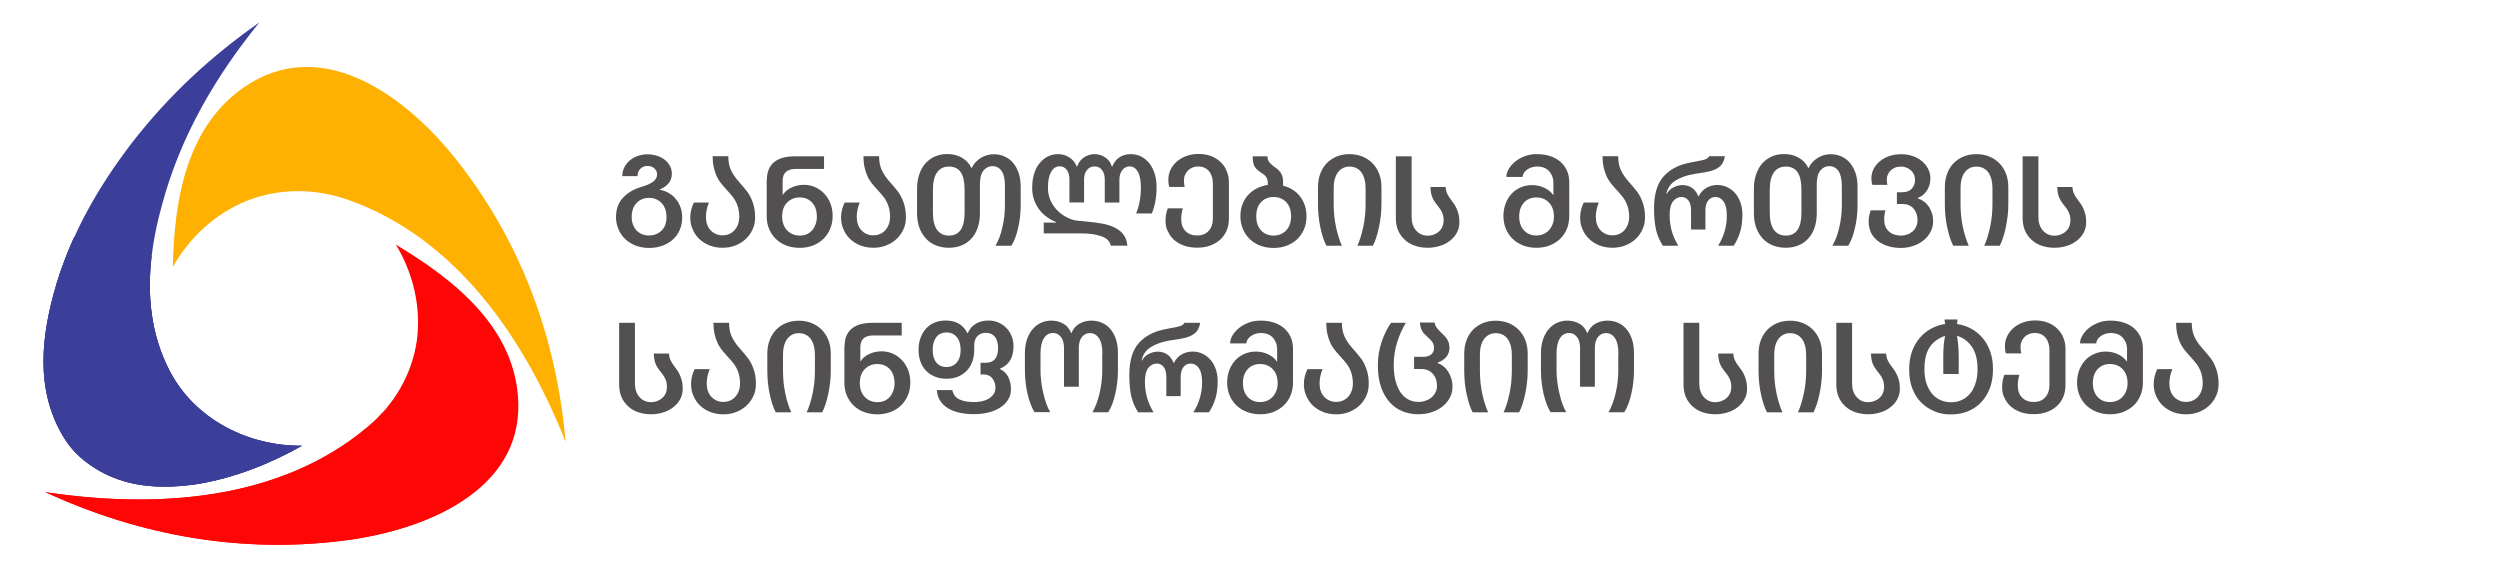
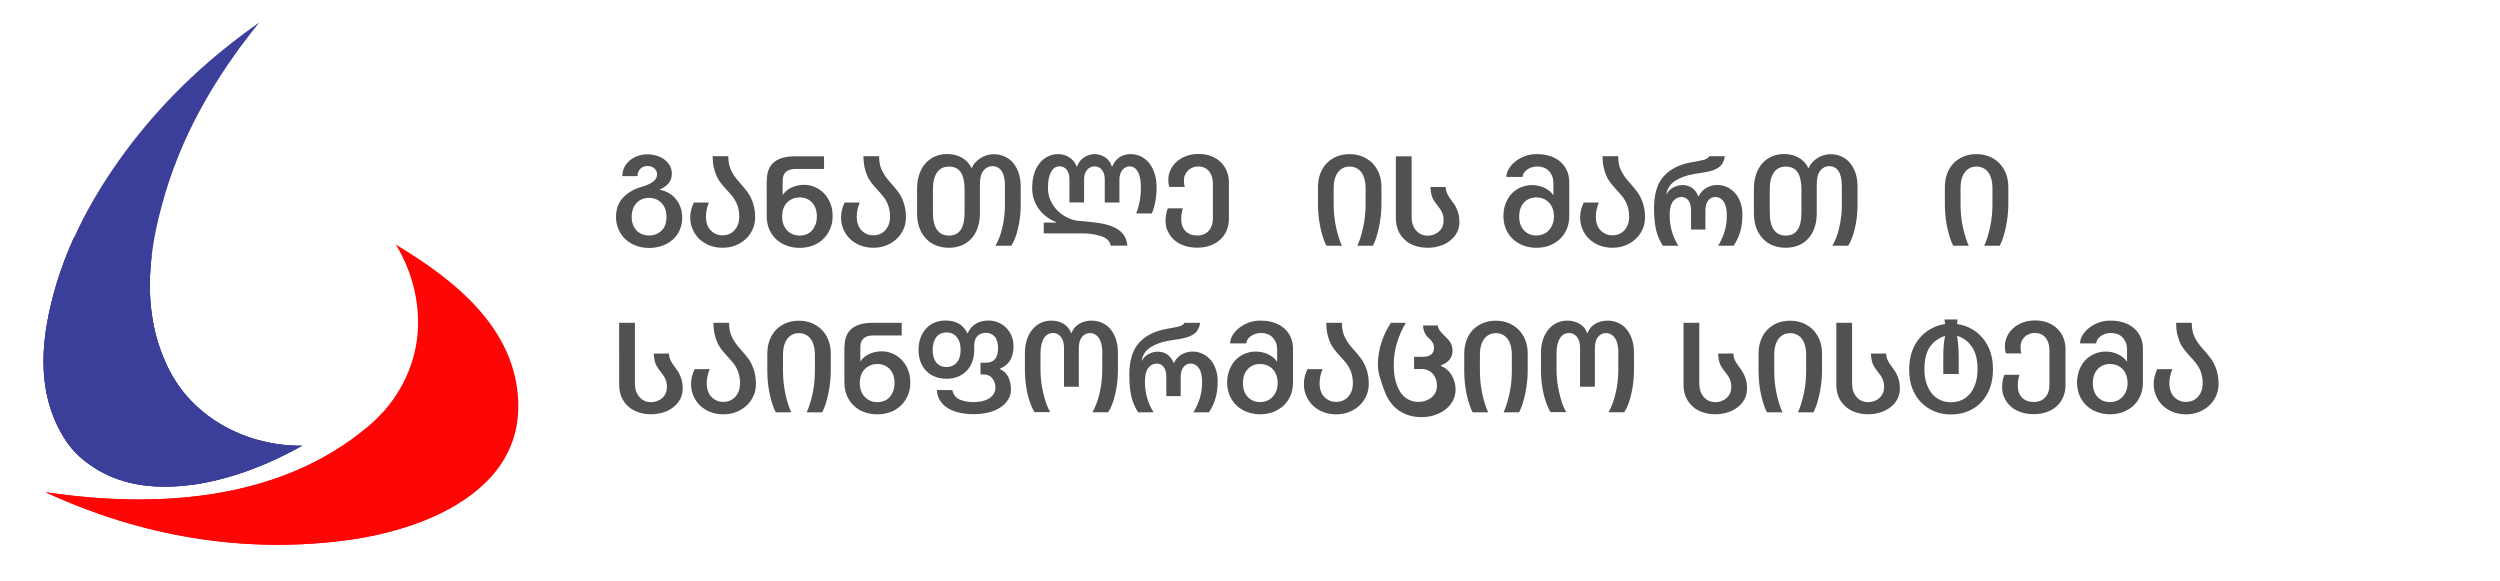
<svg xmlns="http://www.w3.org/2000/svg" version="1.1" id="Layer_1" x="0px" y="0px" viewBox="0 0 285.15 66.25" style="enable-background:new 0 0 285.15 66.25;" xml:space="preserve">
  <style type="text/css">
	.st0{fill-rule:evenodd;clip-rule:evenodd;fill:#3B3F9A;}
	.st1{fill-rule:evenodd;clip-rule:evenodd;fill:#FEB101;}
	.st2{fill-rule:evenodd;clip-rule:evenodd;fill:#FE0605;}
	.st3{ fill:#535051; }
</style>
  <g>
    <g>
      <path class="st0" d="M34.45,50.84c-6.11,0.07-12.21-3-15.08-8.5c-3.1-5.94-2.66-12.55-0.91-18.9c2.09-7.86,6.11-14.71,11.13-20.89    c-5.53,3.88-10.29,8.27-14.57,13.77c-3.85,5.06-6.71,10.09-8.53,15.93C4.74,38.05,3.9,44.4,7.3,49.93    c1.01,1.65,2.36,2.8,4.05,3.78c3.51,1.99,7.45,2.06,11.3,1.48C26.9,54.45,30.78,52.9,34.45,50.84L34.45,50.84z" />
      <path class="st0" d="M34.45,50.84c-6.11,0.07-12.21-3-15.08-8.5c-2.16-4.15-2.6-8.6-2.09-13.09c-2.97-1.05-5.9-1.76-8.84-2.16    c-0.74,1.65-1.42,3.37-1.96,5.16C4.74,38.05,3.9,44.4,7.3,49.93c1.01,1.65,2.36,2.8,4.05,3.78c3.51,1.99,7.45,2.06,11.3,1.48    C26.9,54.45,30.78,52.9,34.45,50.84L34.45,50.84z" />
-       <path class="st1" d="M19.71,30.46c1.85-3.31,4.76-6.04,8.36-7.52c3.68-1.49,7.79-1.49,11.57-0.17    C52.13,27.15,59.92,38.8,64.51,50.4c-1.01-11.71-5.02-22.91-12.71-32.5c-5.47-6.78-14.57-13.63-23.21-8.44    C21.23,13.96,19.88,22.77,19.71,30.46L19.71,30.46z" />
      <path class="st2" d="M45.15,27.9c1.96,3.21,2.9,7.09,2.4,10.9c-0.54,3.88-2.6,7.39-5.63,9.92c-10.09,8.47-24.18,9.31-36.73,7.42    c10.79,4.99,22.67,7.15,34.94,5.4c8.67-1.28,19.26-5.64,18.99-15.59C58.87,37.41,51.79,31.88,45.15,27.9L45.15,27.9z" />
      <path class="st2" d="M43.63,47.06c-0.54,0.61-1.11,1.15-1.72,1.65c-10.09,8.47-24.18,9.31-36.73,7.42    c10.79,4.99,22.67,7.15,34.94,5.4c4.05-0.61,8.47-1.86,12.04-4.05C49.53,53.71,46.66,50.24,43.63,47.06L43.63,47.06z" />
      <path class="st0" d="M34.45,50.84c-6.11,0.07-12.21-3-15.08-8.5c-2.16-4.15-2.6-8.6-2.09-13.09c-2.97-1.05-5.9-1.76-8.84-2.16    c-0.74,1.65-1.42,3.37-1.96,5.16C4.74,38.05,3.9,44.4,7.3,49.93c1.01,1.65,2.36,2.8,4.05,3.78c3.51,1.99,7.45,2.06,11.3,1.48    C26.9,54.45,30.78,52.9,34.45,50.84L34.45,50.84z" />
    </g>
    <g>
      <g>
        <path class="st3" d="M70.26,24.79c0-0.93,0.27-1.68,0.8-2.24c0.53-0.56,1.21-0.97,2.03-1.21c0.67-0.19,1.14-0.41,1.43-0.64     c0.29-0.24,0.43-0.51,0.43-0.81c0-0.27-0.11-0.49-0.31-0.68c-0.21-0.19-0.47-0.28-0.79-0.28c-0.33,0-0.61,0.11-0.82,0.33     c-0.21,0.22-0.32,0.5-0.32,0.83h-1.73c0-0.36,0.08-0.7,0.23-1c0.15-0.3,0.36-0.57,0.62-0.79c0.26-0.22,0.56-0.39,0.9-0.51     c0.34-0.12,0.71-0.19,1.1-0.19c0.4,0,0.77,0.06,1.12,0.17s0.64,0.27,0.89,0.47s0.44,0.43,0.58,0.7c0.14,0.27,0.21,0.55,0.21,0.86     c0,0.46-0.13,0.83-0.38,1.12c-0.25,0.29-0.58,0.52-0.99,0.68v0.04c0.39,0.08,0.74,0.21,1.06,0.4s0.58,0.42,0.8,0.7     c0.22,0.28,0.39,0.59,0.51,0.94s0.18,0.72,0.18,1.11c0,0.54-0.1,1.03-0.29,1.46s-0.46,0.8-0.81,1.1s-0.74,0.53-1.2,0.69     s-0.95,0.24-1.47,0.24c-0.51,0-1-0.08-1.45-0.24c-0.45-0.16-0.85-0.39-1.19-0.69c-0.34-0.3-0.61-0.67-0.81-1.1     S70.26,25.33,70.26,24.79z M76.02,24.77c0-0.69-0.19-1.22-0.56-1.61s-0.86-0.59-1.45-0.59c-0.57,0-1.04,0.2-1.41,0.59     s-0.55,0.93-0.55,1.61c0,0.31,0.05,0.6,0.15,0.86c0.1,0.26,0.24,0.48,0.41,0.66c0.17,0.18,0.38,0.32,0.62,0.42     c0.24,0.1,0.5,0.15,0.79,0.15c0.29,0,0.56-0.05,0.81-0.15c0.24-0.1,0.46-0.24,0.64-0.42c0.18-0.18,0.32-0.4,0.42-0.66     C75.97,25.37,76.02,25.09,76.02,24.77z" />
        <path class="st3" d="M78.73,24.8c0-0.32,0.04-0.63,0.12-0.92c0.08-0.29,0.18-0.55,0.29-0.78h1.72c-0.23,0.56-0.34,1.11-0.34,1.64     c0,0.3,0.04,0.59,0.13,0.84c0.09,0.26,0.21,0.48,0.38,0.66c0.17,0.19,0.37,0.33,0.6,0.44s0.49,0.16,0.78,0.16     s0.55-0.05,0.79-0.16s0.44-0.26,0.6-0.44c0.16-0.19,0.29-0.41,0.38-0.66c0.09-0.26,0.14-0.54,0.14-0.84     c0-0.49-0.07-0.91-0.2-1.28c-0.13-0.37-0.3-0.68-0.5-0.95c-0.1-0.13-0.23-0.28-0.36-0.44s-0.3-0.34-0.48-0.53     c-0.22-0.24-0.42-0.48-0.6-0.71c-0.18-0.24-0.34-0.5-0.46-0.79c-0.13-0.29-0.23-0.6-0.31-0.96s-0.12-0.77-0.13-1.26h1.79     c0,0.62,0.1,1.15,0.31,1.59s0.5,0.88,0.89,1.31c0.22,0.24,0.41,0.46,0.57,0.66s0.3,0.38,0.43,0.54c0.24,0.33,0.44,0.73,0.6,1.2     c0.17,0.48,0.26,1.03,0.26,1.67c0,0.5-0.09,0.96-0.29,1.38c-0.19,0.42-0.45,0.79-0.79,1.1c-0.33,0.31-0.73,0.55-1.18,0.73     c-0.45,0.18-0.94,0.26-1.46,0.26c-0.53,0-1.02-0.09-1.47-0.26s-0.83-0.42-1.16-0.72c-0.32-0.3-0.58-0.67-0.76-1.09     C78.82,25.77,78.73,25.31,78.73,24.8z" />
        <path class="st3" d="M87.47,20.53c0-0.9,0.27-1.57,0.8-2.02c0.53-0.45,1.33-0.68,2.39-0.68h3.33v1.44h-3.23     c-0.99,0-1.49,0.45-1.49,1.34v1.6h0.03c0.22-0.34,0.55-0.62,0.98-0.82c0.43-0.2,0.91-0.31,1.42-0.31c0.45,0,0.87,0.09,1.26,0.26     c0.4,0.17,0.74,0.42,1.04,0.73c0.3,0.31,0.54,0.69,0.71,1.12c0.17,0.43,0.26,0.91,0.26,1.44c0,0.54-0.09,1.04-0.29,1.49     c-0.19,0.45-0.45,0.83-0.79,1.15c-0.33,0.32-0.73,0.57-1.19,0.74s-0.95,0.26-1.49,0.26c-0.54,0-1.05-0.09-1.51-0.26     s-0.86-0.42-1.19-0.74c-0.33-0.31-0.59-0.7-0.78-1.14c-0.19-0.45-0.28-0.94-0.28-1.49V20.53z M93.17,24.7     c0-0.67-0.18-1.2-0.54-1.59c-0.36-0.39-0.83-0.59-1.41-0.59c-0.59,0-1.07,0.2-1.45,0.59c-0.38,0.39-0.56,0.92-0.56,1.6     c0,0.33,0.05,0.63,0.15,0.89c0.1,0.26,0.24,0.49,0.42,0.68c0.18,0.19,0.4,0.34,0.64,0.44c0.25,0.1,0.51,0.15,0.8,0.15     s0.55-0.05,0.79-0.15c0.24-0.1,0.44-0.25,0.61-0.44c0.17-0.19,0.3-0.42,0.4-0.68C93.12,25.33,93.17,25.04,93.17,24.7z" />
        <path class="st3" d="M95.93,24.8c0-0.32,0.04-0.63,0.12-0.92c0.08-0.29,0.18-0.55,0.29-0.78h1.72c-0.23,0.56-0.34,1.11-0.34,1.64     c0,0.3,0.04,0.59,0.13,0.84c0.09,0.26,0.21,0.48,0.38,0.66c0.17,0.19,0.37,0.33,0.6,0.44s0.49,0.16,0.78,0.16     s0.55-0.05,0.79-0.16s0.44-0.26,0.6-0.44c0.16-0.19,0.29-0.41,0.38-0.66c0.09-0.26,0.14-0.54,0.14-0.84     c0-0.49-0.07-0.91-0.2-1.28c-0.13-0.37-0.3-0.68-0.5-0.95c-0.1-0.13-0.23-0.28-0.36-0.44s-0.3-0.34-0.48-0.53     c-0.22-0.24-0.42-0.48-0.6-0.71c-0.18-0.24-0.34-0.5-0.46-0.79c-0.13-0.29-0.23-0.6-0.31-0.96s-0.12-0.77-0.13-1.26h1.79     c0,0.62,0.1,1.15,0.31,1.59s0.5,0.88,0.89,1.31c0.22,0.24,0.41,0.46,0.57,0.66s0.3,0.38,0.43,0.54c0.24,0.33,0.44,0.73,0.6,1.2     c0.17,0.48,0.26,1.03,0.26,1.67c0,0.5-0.09,0.96-0.29,1.38c-0.19,0.42-0.45,0.79-0.79,1.1c-0.33,0.31-0.73,0.55-1.18,0.73     c-0.45,0.18-0.94,0.26-1.46,0.26c-0.53,0-1.02-0.09-1.47-0.26s-0.83-0.42-1.16-0.72c-0.32-0.3-0.58-0.67-0.76-1.09     C96.02,25.77,95.93,25.31,95.93,24.8z" />
        <path class="st3" d="M114.63,21.27c0-0.8-0.13-1.39-0.38-1.76c-0.25-0.37-0.61-0.56-1.06-0.56c-0.4,0-0.74,0.17-1.01,0.5     c-0.27,0.33-0.41,0.85-0.41,1.56v3.3c0,0.63-0.09,1.19-0.26,1.68c-0.17,0.49-0.42,0.91-0.73,1.24s-0.69,0.6-1.12,0.77     s-0.91,0.26-1.44,0.26c-0.51,0-0.99-0.09-1.44-0.26s-0.83-0.43-1.15-0.77c-0.32-0.34-0.58-0.75-0.76-1.24     c-0.18-0.49-0.27-1.05-0.27-1.67v-2.79c0-0.62,0.09-1.17,0.26-1.67c0.17-0.49,0.41-0.91,0.71-1.24c0.31-0.34,0.67-0.6,1.09-0.78     c0.42-0.18,0.89-0.27,1.39-0.27c0.63,0,1.18,0.14,1.67,0.42c0.48,0.28,0.84,0.66,1.08,1.16h0.06c0.09-0.24,0.23-0.45,0.41-0.64     s0.37-0.36,0.59-0.49c0.22-0.14,0.46-0.25,0.71-0.32c0.26-0.08,0.51-0.11,0.76-0.11c0.45,0,0.86,0.08,1.24,0.25     c0.38,0.17,0.71,0.41,0.98,0.73s0.48,0.71,0.64,1.16c0.15,0.46,0.23,0.98,0.23,1.56v2.11c0,0.92-0.1,1.79-0.3,2.63     c-0.19,0.84-0.45,1.51-0.77,2h-1.81c0.16-0.28,0.31-0.58,0.44-0.92c0.13-0.34,0.25-0.72,0.34-1.14c0.2-0.83,0.3-1.67,0.3-2.52     V21.27z M110.02,21.63c0-0.87-0.14-1.52-0.42-1.96c-0.28-0.44-0.74-0.67-1.36-0.67c-0.6,0-1.06,0.23-1.37,0.68     c-0.31,0.45-0.46,1.1-0.46,1.94v2.63c0,0.86,0.15,1.51,0.46,1.95c0.31,0.44,0.76,0.67,1.37,0.67c0.6,0,1.05-0.22,1.34-0.66     c0.3-0.44,0.44-1.09,0.44-1.96V21.63z" />
        <path class="st3" d="M119.05,26.63v-1.24h1.42v-0.06c-0.36-0.13-0.71-0.32-1.04-0.56c-0.33-0.24-0.63-0.52-0.88-0.85     c-0.25-0.33-0.45-0.7-0.6-1.12s-0.22-0.87-0.22-1.36c0-0.58,0.07-1.11,0.21-1.58c0.14-0.47,0.34-0.88,0.61-1.21     c0.26-0.34,0.58-0.6,0.94-0.79c0.37-0.19,0.77-0.28,1.21-0.28c0.47,0,0.89,0.13,1.28,0.38c0.39,0.25,0.66,0.59,0.82,1.02h0.06     c0.07-0.21,0.17-0.4,0.3-0.58c0.13-0.18,0.29-0.32,0.47-0.44c0.18-0.12,0.37-0.21,0.58-0.28s0.41-0.1,0.61-0.1     c0.22,0,0.44,0.03,0.65,0.09c0.21,0.06,0.41,0.16,0.59,0.28c0.18,0.12,0.33,0.27,0.46,0.44c0.13,0.17,0.23,0.37,0.29,0.59h0.06     c0.19-0.46,0.46-0.81,0.82-1.04s0.78-0.36,1.26-0.36c0.44,0,0.84,0.09,1.2,0.27c0.36,0.18,0.67,0.44,0.94,0.77     c0.26,0.33,0.47,0.73,0.61,1.19c0.15,0.46,0.22,0.97,0.22,1.52c0,1.15-0.18,2.16-0.54,3.02h-1.79c0.36-0.89,0.54-1.87,0.54-2.96     c0-0.78-0.11-1.38-0.34-1.79s-0.54-0.62-0.94-0.62c-0.34,0-0.62,0.14-0.84,0.42c-0.22,0.28-0.33,0.64-0.33,1.08v2.62h-1.67v-2.63     c0-0.46-0.11-0.82-0.32-1.09c-0.21-0.27-0.5-0.4-0.85-0.4s-0.64,0.14-0.86,0.41c-0.22,0.28-0.33,0.63-0.33,1.07v2.63h-1.67v-2.6     c0-0.47-0.1-0.84-0.3-1.11c-0.2-0.27-0.48-0.41-0.83-0.41c-0.4,0-0.72,0.21-0.96,0.64s-0.36,1.01-0.36,1.75     c-0.01,0.55,0.09,1.06,0.3,1.52c0.21,0.46,0.49,0.85,0.83,1.18s0.72,0.59,1.14,0.79c0.42,0.2,0.83,0.31,1.23,0.34l0.5,0.04     l0.77,0.08c0.19,0.02,0.38,0.04,0.56,0.06c0.18,0.02,0.35,0.05,0.51,0.08c0.31,0.04,0.59,0.09,0.83,0.16     c0.77,0.21,1.35,0.51,1.74,0.91c0.39,0.4,0.6,0.9,0.65,1.5h-1.9c-0.09-0.5-0.44-0.85-1.06-1.07c-0.63-0.22-1.37-0.33-2.22-0.33     H119.05z" />
        <path class="st3" d="M132.94,25.19c0-0.53,0.09-1.01,0.26-1.43h1.71c-0.07,0.24-0.11,0.45-0.14,0.63     c-0.03,0.18-0.04,0.39-0.04,0.63c0,0.57,0.17,1.02,0.5,1.35c0.33,0.33,0.77,0.49,1.31,0.49c0.57,0,1.01-0.18,1.33-0.54     s0.47-0.82,0.47-1.39v-4.02c0-0.27-0.04-0.52-0.11-0.75s-0.18-0.44-0.31-0.61c-0.14-0.17-0.31-0.31-0.52-0.41     c-0.21-0.1-0.45-0.15-0.71-0.15c-0.26,0-0.49,0.04-0.69,0.13c-0.21,0.09-0.38,0.2-0.52,0.35c-0.14,0.15-0.25,0.32-0.33,0.51     s-0.11,0.4-0.11,0.61c0,0.25,0.03,0.49,0.09,0.73h-1.76c-0.08-0.25-0.11-0.52-0.11-0.83c0-0.39,0.08-0.76,0.25-1.12     c0.17-0.35,0.4-0.66,0.7-0.93c0.3-0.27,0.66-0.48,1.09-0.64s0.89-0.24,1.41-0.24c0.53,0,1.01,0.08,1.44,0.25     c0.43,0.17,0.79,0.4,1.09,0.69s0.53,0.63,0.69,1.03s0.24,0.82,0.24,1.26v4.16c0,0.5-0.09,0.95-0.26,1.35     c-0.18,0.41-0.42,0.75-0.74,1.04c-0.32,0.29-0.7,0.51-1.14,0.67c-0.44,0.16-0.93,0.24-1.46,0.24c-0.54,0-1.03-0.07-1.47-0.22     s-0.81-0.35-1.13-0.62c-0.31-0.27-0.56-0.59-0.73-0.97C133.02,26.08,132.94,25.66,132.94,25.19z" />
-         <path class="st3" d="M141.48,24.66c0-0.5,0.08-0.96,0.24-1.37c0.16-0.41,0.38-0.77,0.66-1.07s0.61-0.55,0.99-0.74     c0.38-0.19,0.79-0.32,1.24-0.39v-0.26c0-0.2-0.04-0.37-0.11-0.5c-0.07-0.13-0.16-0.25-0.25-0.34c-0.1-0.09-0.19-0.16-0.28-0.21     c-0.09-0.05-0.16-0.09-0.19-0.12c-0.13-0.09-0.26-0.19-0.37-0.29c-0.11-0.1-0.21-0.21-0.29-0.34c-0.08-0.13-0.14-0.29-0.18-0.49     s-0.06-0.43-0.06-0.71h1.69c0,0.25,0.05,0.45,0.16,0.61c0.11,0.16,0.27,0.32,0.49,0.49c0.17,0.12,0.32,0.24,0.46,0.34     c0.13,0.11,0.25,0.22,0.34,0.35c0.09,0.13,0.17,0.27,0.23,0.44c0.06,0.16,0.09,0.36,0.1,0.59v0.53c0.38,0.09,0.74,0.24,1.06,0.44     c0.33,0.2,0.61,0.45,0.85,0.75c0.24,0.3,0.42,0.64,0.56,1.03c0.13,0.39,0.2,0.81,0.2,1.26c0,0.56-0.1,1.07-0.29,1.51     c-0.2,0.44-0.46,0.82-0.8,1.14s-0.74,0.55-1.19,0.72c-0.46,0.17-0.95,0.25-1.49,0.25c-0.52,0-1.01-0.08-1.47-0.25     c-0.46-0.17-0.86-0.41-1.19-0.72s-0.61-0.69-0.8-1.14C141.58,25.72,141.48,25.22,141.48,24.66z M147.26,24.66     c0-0.69-0.19-1.22-0.56-1.61c-0.38-0.39-0.86-0.58-1.45-0.58c-0.57,0-1.04,0.19-1.41,0.58c-0.37,0.39-0.55,0.92-0.55,1.61     c0,0.69,0.18,1.22,0.55,1.62c0.37,0.39,0.84,0.59,1.41,0.59c0.59,0,1.07-0.2,1.45-0.59C147.07,25.88,147.26,25.35,147.26,24.66z" />
        <path class="st3" d="M155.76,21.44c0-0.34-0.04-0.67-0.11-0.96c-0.08-0.3-0.19-0.56-0.34-0.78c-0.15-0.22-0.34-0.39-0.57-0.51     c-0.23-0.12-0.5-0.19-0.8-0.19c-0.31,0-0.57,0.06-0.8,0.19c-0.23,0.12-0.42,0.3-0.57,0.51c-0.15,0.22-0.27,0.48-0.34,0.78     c-0.08,0.3-0.11,0.62-0.11,0.96v1.89c0,0.88,0.09,1.74,0.27,2.59c0.09,0.43,0.2,0.82,0.31,1.17s0.23,0.67,0.36,0.94h-1.77     c-0.27-0.51-0.5-1.21-0.69-2.09c-0.18-0.85-0.27-1.73-0.27-2.66v-1.94c0-0.57,0.09-1.09,0.27-1.56c0.18-0.47,0.43-0.86,0.75-1.19     c0.32-0.32,0.7-0.57,1.14-0.75c0.44-0.18,0.93-0.26,1.45-0.26c0.52,0,1.01,0.09,1.45,0.27c0.44,0.18,0.83,0.44,1.15,0.76     c0.32,0.33,0.58,0.72,0.76,1.19c0.18,0.46,0.27,0.98,0.27,1.55v1.93c0,0.88-0.1,1.76-0.29,2.66c-0.18,0.86-0.41,1.55-0.69,2.09     h-1.77c0.13-0.28,0.25-0.59,0.36-0.94c0.11-0.35,0.21-0.74,0.31-1.18c0.18-0.85,0.27-1.71,0.27-2.59V21.44z" />
        <path class="st3" d="M159.21,17.83h1.8v6.93c0,0.63,0.17,1.14,0.51,1.53c0.34,0.39,0.78,0.59,1.32,0.59     c0.27,0,0.51-0.05,0.74-0.14c0.22-0.09,0.42-0.21,0.58-0.37c0.16-0.15,0.29-0.33,0.37-0.54c0.09-0.21,0.13-0.43,0.13-0.67     c0-0.2-0.02-0.38-0.05-0.53c-0.03-0.15-0.08-0.29-0.14-0.42c-0.06-0.13-0.13-0.25-0.21-0.37s-0.18-0.25-0.29-0.39     c-0.12-0.14-0.22-0.29-0.32-0.43c-0.1-0.14-0.19-0.29-0.26-0.46s-0.13-0.34-0.16-0.54c-0.04-0.2-0.06-0.43-0.07-0.69h1.73     c0.02,0.3,0.08,0.57,0.19,0.79c0.11,0.22,0.27,0.48,0.49,0.76c0.09,0.13,0.18,0.25,0.26,0.36s0.14,0.22,0.2,0.33     c0.06,0.11,0.11,0.22,0.16,0.34s0.09,0.25,0.14,0.41c0.09,0.3,0.13,0.65,0.13,1.03c0,0.44-0.1,0.84-0.29,1.19     s-0.46,0.67-0.79,0.92c-0.33,0.26-0.71,0.46-1.15,0.59c-0.44,0.14-0.9,0.21-1.39,0.21c-0.52,0-1.01-0.08-1.45-0.23     s-0.83-0.37-1.15-0.67c-0.32-0.29-0.58-0.64-0.76-1.06c-0.18-0.41-0.27-0.89-0.27-1.42V17.83z" />
        <path class="st3" d="M171.48,24.63c0-0.52,0.09-1,0.26-1.44c0.17-0.43,0.4-0.8,0.69-1.11c0.29-0.3,0.63-0.54,1.03-0.71     c0.4-0.17,0.82-0.26,1.26-0.26c0.51,0,0.99,0.1,1.43,0.31s0.77,0.48,1,0.82h0.03v-1.36c0-0.31-0.05-0.59-0.15-0.82     c-0.1-0.23-0.23-0.43-0.39-0.59s-0.35-0.28-0.58-0.36c-0.22-0.08-0.46-0.12-0.69-0.12c-0.44,0-0.82,0.11-1.15,0.33     c-0.33,0.22-0.52,0.5-0.56,0.86h-1.84c0-0.3,0.09-0.61,0.28-0.93c0.19-0.31,0.44-0.6,0.75-0.84c0.31-0.25,0.68-0.45,1.11-0.61     s0.88-0.23,1.38-0.22c0.54,0,1.04,0.08,1.49,0.23c0.45,0.15,0.84,0.37,1.16,0.65c0.32,0.28,0.57,0.62,0.74,1.01     c0.18,0.4,0.26,0.84,0.26,1.32v3.84c0,0.54-0.09,1.04-0.28,1.49c-0.19,0.45-0.45,0.83-0.78,1.14c-0.33,0.31-0.73,0.56-1.19,0.74     c-0.46,0.18-0.96,0.26-1.51,0.26c-0.53,0-1.03-0.09-1.49-0.26c-0.46-0.18-0.85-0.42-1.19-0.74c-0.33-0.32-0.6-0.7-0.79-1.15     C171.58,25.67,171.48,25.17,171.48,24.63z M177.24,24.7c0-0.67-0.19-1.2-0.56-1.59s-0.86-0.59-1.45-0.59     c-0.58,0-1.05,0.2-1.41,0.59s-0.54,0.92-0.54,1.59c0,0.66,0.18,1.18,0.54,1.57c0.36,0.39,0.83,0.59,1.4,0.59     c0.29,0,0.55-0.05,0.8-0.15c0.25-0.1,0.46-0.25,0.64-0.44c0.18-0.19,0.32-0.42,0.42-0.68C177.19,25.33,177.24,25.04,177.24,24.7z     " />
        <path class="st3" d="M180.23,24.8c0-0.32,0.04-0.63,0.12-0.92c0.08-0.29,0.18-0.55,0.29-0.78h1.72     c-0.23,0.56-0.34,1.11-0.34,1.64c0,0.3,0.04,0.59,0.13,0.84c0.09,0.26,0.21,0.48,0.38,0.66c0.17,0.19,0.37,0.33,0.6,0.44     s0.49,0.16,0.78,0.16s0.55-0.05,0.79-0.16s0.44-0.26,0.6-0.44c0.16-0.19,0.29-0.41,0.38-0.66c0.09-0.26,0.14-0.54,0.14-0.84     c0-0.49-0.07-0.91-0.2-1.28c-0.13-0.37-0.3-0.68-0.5-0.95c-0.1-0.13-0.23-0.28-0.36-0.44s-0.3-0.34-0.48-0.53     c-0.22-0.24-0.42-0.48-0.6-0.71c-0.18-0.24-0.34-0.5-0.46-0.79c-0.13-0.29-0.23-0.6-0.31-0.96s-0.12-0.77-0.13-1.26h1.79     c0,0.62,0.1,1.15,0.31,1.59s0.5,0.88,0.89,1.31c0.22,0.24,0.41,0.46,0.57,0.66s0.3,0.38,0.43,0.54c0.24,0.33,0.44,0.73,0.6,1.2     c0.17,0.48,0.26,1.03,0.26,1.67c0,0.5-0.09,0.96-0.29,1.38c-0.19,0.42-0.45,0.79-0.79,1.1c-0.33,0.31-0.73,0.55-1.18,0.73     c-0.45,0.18-0.94,0.26-1.46,0.26c-0.53,0-1.02-0.09-1.47-0.26s-0.83-0.42-1.16-0.72c-0.32-0.3-0.58-0.67-0.76-1.09     C180.32,25.77,180.23,25.31,180.23,24.8z" />
        <path class="st3" d="M196.96,24.57c0-0.7-0.12-1.22-0.36-1.57c-0.24-0.35-0.56-0.53-0.96-0.53c-0.33,0-0.6,0.14-0.81,0.41     s-0.31,0.64-0.31,1.09v2.21h-1.64v-2.2c0-0.49-0.1-0.86-0.3-1.12c-0.2-0.26-0.46-0.39-0.79-0.39c-0.38,0-0.7,0.17-0.96,0.49     c-0.26,0.33-0.39,0.86-0.39,1.58c0,1.28,0.33,2.44,0.99,3.49h-1.77c-0.35-0.56-0.61-1.15-0.76-1.77     c-0.16-0.67-0.24-1.5-0.24-2.49c0-1.63,0.37-2.85,1.1-3.66c0.73-0.81,1.75-1.33,3.04-1.57l1.33-0.26     c0.44-0.08,0.71-0.23,0.82-0.46h1.79c-0.07,0.51-0.27,0.92-0.62,1.21c-0.35,0.29-0.9,0.5-1.65,0.62l-1.26,0.2     c-0.83,0.14-1.53,0.39-2.09,0.74c-0.57,0.35-0.92,0.86-1.06,1.54h0.04c0.18-0.33,0.44-0.59,0.79-0.76     c0.34-0.18,0.69-0.26,1.03-0.26c0.4,0,0.76,0.11,1.07,0.32c0.31,0.21,0.55,0.54,0.72,0.96h0.04c0.2-0.41,0.49-0.73,0.86-0.95     c0.38-0.22,0.8-0.34,1.26-0.34c0.4,0,0.77,0.08,1.12,0.24s0.65,0.39,0.91,0.68c0.26,0.29,0.46,0.64,0.61,1.06     c0.15,0.42,0.23,0.87,0.23,1.38c0,0.74-0.08,1.4-0.25,1.97c-0.17,0.57-0.42,1.11-0.75,1.6h-1.77c0.33-0.54,0.58-1.09,0.74-1.64     C196.88,25.84,196.96,25.23,196.96,24.57z" />
        <path class="st3" d="M210.08,21.27c0-0.8-0.13-1.39-0.38-1.76c-0.25-0.37-0.61-0.56-1.06-0.56c-0.4,0-0.74,0.17-1.01,0.5     c-0.27,0.33-0.41,0.85-0.41,1.56v3.3c0,0.63-0.09,1.19-0.26,1.68c-0.17,0.49-0.42,0.91-0.73,1.24s-0.69,0.6-1.12,0.77     s-0.91,0.26-1.44,0.26c-0.51,0-0.99-0.09-1.44-0.26s-0.83-0.43-1.15-0.77c-0.32-0.34-0.58-0.75-0.76-1.24     c-0.18-0.49-0.27-1.05-0.27-1.67v-2.79c0-0.62,0.09-1.17,0.26-1.67c0.17-0.49,0.41-0.91,0.71-1.24c0.31-0.34,0.67-0.6,1.09-0.78     c0.42-0.18,0.89-0.27,1.39-0.27c0.63,0,1.18,0.14,1.67,0.42c0.48,0.28,0.84,0.66,1.08,1.16h0.06c0.09-0.24,0.23-0.45,0.41-0.64     s0.37-0.36,0.59-0.49c0.22-0.14,0.46-0.25,0.71-0.32c0.26-0.08,0.51-0.11,0.76-0.11c0.45,0,0.86,0.08,1.24,0.25     c0.38,0.17,0.71,0.41,0.98,0.73s0.48,0.71,0.64,1.16c0.15,0.46,0.23,0.98,0.23,1.56v2.11c0,0.92-0.1,1.79-0.3,2.63     c-0.19,0.84-0.45,1.51-0.77,2H209c0.16-0.28,0.31-0.58,0.44-0.92c0.13-0.34,0.25-0.72,0.34-1.14c0.2-0.83,0.3-1.67,0.3-2.52     V21.27z M205.47,21.63c0-0.87-0.14-1.52-0.42-1.96c-0.28-0.44-0.74-0.67-1.36-0.67c-0.6,0-1.06,0.23-1.37,0.68     c-0.31,0.45-0.46,1.1-0.46,1.94v2.63c0,0.86,0.15,1.51,0.46,1.95c0.31,0.44,0.76,0.67,1.37,0.67c0.6,0,1.05-0.22,1.34-0.66     c0.3-0.44,0.44-1.09,0.44-1.96V21.63z" />
-         <path class="st3" d="M213.14,25.29c0-0.49,0.08-0.92,0.24-1.3h1.69c-0.11,0.31-0.16,0.66-0.16,1.03c0,0.59,0.18,1.05,0.53,1.37     s0.81,0.48,1.37,0.48c0.26,0,0.5-0.04,0.73-0.12c0.23-0.08,0.43-0.2,0.61-0.35c0.18-0.15,0.31-0.34,0.41-0.56     c0.1-0.22,0.15-0.47,0.15-0.76c0-0.52-0.16-0.96-0.46-1.3s-0.73-0.51-1.25-0.51h-0.64v-1.34h0.6c0.49,0,0.85-0.14,1.1-0.42     c0.25-0.28,0.37-0.61,0.37-1.01c0-0.2-0.04-0.39-0.11-0.56c-0.08-0.18-0.18-0.33-0.32-0.47c-0.14-0.14-0.31-0.25-0.5-0.33     S217.08,19,216.84,19c-0.26,0-0.49,0.04-0.69,0.12s-0.37,0.19-0.51,0.33c-0.14,0.14-0.25,0.3-0.32,0.48     c-0.08,0.18-0.11,0.37-0.11,0.57c0,0.22,0.02,0.41,0.07,0.59h-1.71c-0.04-0.09-0.07-0.2-0.09-0.34     c-0.02-0.14-0.03-0.29-0.03-0.43c0-0.37,0.09-0.72,0.26-1.06c0.17-0.33,0.41-0.62,0.71-0.87s0.66-0.44,1.07-0.59     c0.41-0.14,0.87-0.21,1.36-0.21c0.47,0,0.91,0.07,1.31,0.21c0.41,0.14,0.76,0.34,1.06,0.59c0.3,0.25,0.53,0.54,0.7,0.87     c0.17,0.33,0.26,0.69,0.26,1.06c0,0.54-0.13,1.01-0.39,1.41c-0.26,0.4-0.6,0.67-1.03,0.84v0.06c0.23,0.08,0.45,0.19,0.66,0.34     c0.21,0.15,0.39,0.34,0.55,0.56s0.28,0.48,0.38,0.76c0.09,0.29,0.14,0.6,0.14,0.96c0,0.43-0.1,0.83-0.29,1.19     c-0.19,0.37-0.45,0.69-0.78,0.96c-0.33,0.27-0.72,0.49-1.17,0.64c-0.45,0.16-0.94,0.24-1.45,0.24c-0.54,0-1.04-0.07-1.49-0.22     c-0.45-0.15-0.84-0.35-1.17-0.61c-0.32-0.26-0.57-0.58-0.75-0.94C213.23,26.13,213.14,25.73,213.14,25.29z" />
        <path class="st3" d="M227.26,21.44c0-0.34-0.04-0.67-0.11-0.96c-0.08-0.3-0.19-0.56-0.34-0.78c-0.15-0.22-0.34-0.39-0.57-0.51     c-0.23-0.12-0.5-0.19-0.8-0.19c-0.31,0-0.57,0.06-0.8,0.19c-0.23,0.12-0.42,0.3-0.57,0.51c-0.15,0.22-0.27,0.48-0.34,0.78     c-0.08,0.3-0.11,0.62-0.11,0.96v1.89c0,0.88,0.09,1.74,0.27,2.59c0.09,0.43,0.2,0.82,0.31,1.17s0.23,0.67,0.36,0.94h-1.77     c-0.27-0.51-0.5-1.21-0.69-2.09c-0.18-0.85-0.27-1.73-0.27-2.66v-1.94c0-0.57,0.09-1.09,0.27-1.56c0.18-0.47,0.43-0.86,0.75-1.19     c0.32-0.32,0.7-0.57,1.14-0.75c0.44-0.18,0.93-0.26,1.45-0.26c0.52,0,1.01,0.09,1.45,0.27c0.44,0.18,0.83,0.44,1.15,0.76     c0.32,0.33,0.58,0.72,0.76,1.19c0.18,0.46,0.27,0.98,0.27,1.55v1.93c0,0.88-0.1,1.76-0.29,2.66c-0.18,0.86-0.41,1.55-0.69,2.09     h-1.77c0.13-0.28,0.25-0.59,0.36-0.94c0.11-0.35,0.21-0.74,0.31-1.18c0.18-0.85,0.27-1.71,0.27-2.59V21.44z" />
-         <path class="st3" d="M230.7,17.83h1.8v6.93c0,0.63,0.17,1.14,0.51,1.53c0.34,0.39,0.78,0.59,1.32,0.59     c0.27,0,0.51-0.05,0.74-0.14c0.22-0.09,0.42-0.21,0.58-0.37c0.16-0.15,0.29-0.33,0.37-0.54c0.09-0.21,0.13-0.43,0.13-0.67     c0-0.2-0.02-0.38-0.05-0.53c-0.03-0.15-0.08-0.29-0.14-0.42c-0.06-0.13-0.13-0.25-0.21-0.37s-0.18-0.25-0.29-0.39     c-0.12-0.14-0.22-0.29-0.32-0.43c-0.1-0.14-0.19-0.29-0.26-0.46s-0.13-0.34-0.16-0.54c-0.04-0.2-0.06-0.43-0.07-0.69h1.73     c0.02,0.3,0.08,0.57,0.19,0.79c0.11,0.22,0.27,0.48,0.49,0.76c0.09,0.13,0.18,0.25,0.26,0.36s0.14,0.22,0.2,0.33     c0.06,0.11,0.11,0.22,0.16,0.34s0.09,0.25,0.14,0.41c0.09,0.3,0.13,0.65,0.13,1.03c0,0.44-0.1,0.84-0.29,1.19     s-0.46,0.67-0.79,0.92c-0.33,0.26-0.71,0.46-1.15,0.59c-0.44,0.14-0.9,0.21-1.39,0.21c-0.52,0-1.01-0.08-1.45-0.23     s-0.83-0.37-1.15-0.67c-0.32-0.29-0.58-0.64-0.76-1.06c-0.18-0.41-0.27-0.89-0.27-1.42V17.83z" />
        <path class="st3" d="M70.62,36.82h1.8v6.93c0,0.63,0.17,1.14,0.51,1.53c0.34,0.39,0.78,0.59,1.32,0.59     c0.27,0,0.51-0.05,0.74-0.14c0.22-0.09,0.42-0.21,0.58-0.37c0.16-0.15,0.29-0.33,0.37-0.54c0.09-0.21,0.13-0.43,0.13-0.67     c0-0.2-0.02-0.38-0.05-0.53c-0.03-0.15-0.08-0.29-0.14-0.42c-0.06-0.13-0.13-0.25-0.21-0.37s-0.18-0.25-0.29-0.39     c-0.12-0.14-0.22-0.29-0.32-0.43c-0.1-0.14-0.19-0.29-0.26-0.46s-0.13-0.34-0.16-0.54c-0.04-0.2-0.06-0.43-0.07-0.69h1.73     c0.02,0.3,0.08,0.57,0.19,0.79c0.11,0.22,0.27,0.48,0.49,0.76c0.09,0.13,0.18,0.25,0.26,0.36s0.14,0.22,0.2,0.33     c0.06,0.11,0.11,0.22,0.16,0.34s0.09,0.25,0.14,0.41c0.09,0.3,0.13,0.65,0.13,1.03c0,0.44-0.1,0.84-0.29,1.19     s-0.46,0.67-0.79,0.92c-0.33,0.26-0.71,0.46-1.15,0.59c-0.44,0.14-0.9,0.21-1.39,0.21c-0.52,0-1.01-0.08-1.45-0.23     s-0.83-0.37-1.15-0.67c-0.32-0.29-0.58-0.64-0.76-1.06c-0.18-0.41-0.27-0.89-0.27-1.42V36.82z" />
        <path class="st3" d="M78.82,43.8c0-0.32,0.04-0.63,0.12-0.92c0.08-0.29,0.18-0.55,0.29-0.78h1.72c-0.23,0.56-0.34,1.11-0.34,1.64     c0,0.3,0.04,0.59,0.13,0.84c0.09,0.26,0.21,0.48,0.38,0.66c0.17,0.19,0.37,0.33,0.6,0.44s0.49,0.16,0.78,0.16     s0.55-0.05,0.79-0.16s0.44-0.26,0.6-0.44c0.16-0.19,0.29-0.41,0.38-0.66c0.09-0.26,0.14-0.54,0.14-0.84     c0-0.49-0.07-0.91-0.2-1.28c-0.13-0.37-0.3-0.68-0.5-0.95c-0.1-0.13-0.23-0.28-0.36-0.44s-0.3-0.34-0.48-0.53     c-0.22-0.24-0.42-0.48-0.6-0.71c-0.18-0.24-0.34-0.5-0.46-0.79c-0.13-0.29-0.23-0.6-0.31-0.96s-0.12-0.77-0.13-1.26h1.79     c0,0.62,0.1,1.15,0.31,1.59s0.5,0.88,0.89,1.31c0.22,0.24,0.41,0.46,0.57,0.66s0.3,0.38,0.43,0.54c0.24,0.33,0.44,0.73,0.6,1.2     c0.17,0.48,0.26,1.03,0.26,1.67c0,0.5-0.09,0.96-0.29,1.38c-0.19,0.42-0.45,0.79-0.79,1.1c-0.33,0.31-0.73,0.55-1.18,0.73     c-0.45,0.18-0.94,0.26-1.46,0.26c-0.53,0-1.02-0.09-1.47-0.26s-0.83-0.42-1.16-0.72c-0.32-0.3-0.58-0.67-0.76-1.09     C78.91,44.77,78.82,44.3,78.82,43.8z" />
        <path class="st3" d="M92.95,40.44c0-0.34-0.04-0.67-0.11-0.96c-0.08-0.3-0.19-0.56-0.34-0.78c-0.15-0.22-0.34-0.39-0.57-0.51     c-0.23-0.12-0.5-0.19-0.8-0.19c-0.31,0-0.57,0.06-0.8,0.19c-0.23,0.12-0.42,0.3-0.57,0.51c-0.15,0.22-0.27,0.48-0.34,0.78     c-0.08,0.3-0.11,0.62-0.11,0.96v1.89c0,0.88,0.09,1.74,0.27,2.59c0.09,0.43,0.2,0.82,0.31,1.17s0.23,0.67,0.36,0.94h-1.77     c-0.27-0.51-0.5-1.21-0.69-2.09c-0.18-0.85-0.27-1.73-0.27-2.66v-1.94c0-0.57,0.09-1.09,0.27-1.56c0.18-0.47,0.43-0.86,0.75-1.19     c0.32-0.32,0.7-0.57,1.14-0.75c0.44-0.18,0.93-0.26,1.45-0.26c0.52,0,1.01,0.09,1.45,0.27c0.44,0.18,0.83,0.44,1.15,0.76     c0.32,0.33,0.58,0.72,0.76,1.19c0.18,0.46,0.27,0.98,0.27,1.55v1.93c0,0.88-0.1,1.76-0.29,2.66c-0.18,0.86-0.41,1.55-0.69,2.09     h-1.77c0.13-0.28,0.25-0.59,0.36-0.94c0.11-0.35,0.21-0.74,0.31-1.18c0.18-0.85,0.27-1.71,0.27-2.59V40.44z" />
        <path class="st3" d="M96.33,39.52c0-0.9,0.27-1.57,0.8-2.02c0.53-0.45,1.33-0.68,2.39-0.68h3.33v1.44h-3.23     c-0.99,0-1.49,0.45-1.49,1.34v1.6h0.03c0.22-0.34,0.55-0.62,0.98-0.82c0.43-0.2,0.91-0.31,1.42-0.31c0.45,0,0.87,0.09,1.26,0.26     c0.4,0.17,0.74,0.42,1.04,0.73c0.3,0.31,0.54,0.69,0.71,1.12c0.17,0.43,0.26,0.91,0.26,1.44c0,0.54-0.09,1.04-0.29,1.49     c-0.19,0.45-0.45,0.83-0.79,1.15c-0.33,0.32-0.73,0.57-1.19,0.74s-0.95,0.26-1.49,0.26c-0.54,0-1.05-0.09-1.51-0.26     s-0.86-0.42-1.19-0.74c-0.33-0.31-0.59-0.7-0.78-1.14c-0.19-0.45-0.28-0.94-0.28-1.49V39.52z M102.03,43.7     c0-0.67-0.18-1.2-0.54-1.59c-0.36-0.39-0.83-0.59-1.41-0.59c-0.59,0-1.07,0.2-1.45,0.59c-0.38,0.39-0.56,0.92-0.56,1.6     c0,0.33,0.05,0.63,0.15,0.89c0.1,0.26,0.24,0.49,0.42,0.68c0.18,0.19,0.4,0.34,0.64,0.44c0.25,0.1,0.51,0.15,0.8,0.15     s0.55-0.05,0.79-0.15c0.24-0.1,0.44-0.25,0.61-0.44c0.17-0.19,0.3-0.42,0.4-0.68C101.98,44.33,102.03,44.03,102.03,43.7z" />
        <path class="st3" d="M108.63,44.52c0.11,0.5,0.39,0.86,0.83,1.05c0.44,0.2,0.98,0.29,1.63,0.29c0.29,0,0.59-0.03,0.89-0.09     c0.29-0.06,0.56-0.16,0.79-0.3c0.23-0.14,0.42-0.31,0.56-0.52c0.14-0.21,0.21-0.46,0.21-0.74c0-0.4-0.12-0.75-0.35-1.05     c-0.23-0.3-0.56-0.45-0.99-0.45h-0.36v-1.34h0.66c0.46-0.01,0.79-0.16,1.01-0.44c0.22-0.28,0.33-0.68,0.33-1.21     c0-0.57-0.12-1.01-0.37-1.31c-0.25-0.3-0.59-0.45-1.03-0.45c-0.4,0-0.72,0.13-0.96,0.38c-0.24,0.25-0.36,0.61-0.36,1.06v0.51     c0,0.49-0.07,0.93-0.22,1.34c-0.15,0.41-0.36,0.75-0.64,1.04c-0.28,0.29-0.61,0.51-0.99,0.67c-0.39,0.16-0.82,0.24-1.31,0.24     c-0.49,0-0.93-0.08-1.32-0.24s-0.73-0.38-1.01-0.67s-0.49-0.63-0.64-1.04c-0.15-0.4-0.22-0.85-0.22-1.34     c0-0.5,0.07-0.95,0.22-1.36c0.15-0.41,0.35-0.76,0.62-1.06c0.27-0.3,0.59-0.52,0.97-0.69c0.38-0.16,0.8-0.24,1.27-0.24     c0.58,0,1.08,0.11,1.49,0.34c0.41,0.23,0.74,0.59,0.99,1.09h0.06c0.19-0.46,0.49-0.81,0.91-1.06c0.41-0.25,0.89-0.37,1.44-0.37     c0.4,0,0.77,0.07,1.12,0.22c0.35,0.15,0.65,0.35,0.91,0.61c0.26,0.26,0.46,0.57,0.61,0.93s0.22,0.75,0.22,1.18     c0,1.28-0.51,2.13-1.53,2.54v0.06c0.4,0.19,0.71,0.48,0.92,0.88c0.21,0.4,0.32,0.87,0.32,1.42c0,0.43-0.1,0.82-0.31,1.16     c-0.21,0.35-0.5,0.65-0.88,0.9c-0.38,0.25-0.82,0.45-1.34,0.58c-0.52,0.13-1.08,0.2-1.69,0.2c-0.6,0-1.15-0.05-1.66-0.17     c-0.5-0.11-0.94-0.28-1.31-0.51c-0.37-0.23-0.67-0.51-0.89-0.86c-0.22-0.34-0.34-0.75-0.37-1.21H108.63z M109.57,39.91     c0-0.61-0.14-1.09-0.43-1.45c-0.29-0.36-0.68-0.54-1.17-0.54c-0.51,0-0.91,0.18-1.18,0.54s-0.41,0.84-0.41,1.44     s0.13,1.08,0.4,1.43s0.66,0.53,1.17,0.53s0.91-0.18,1.19-0.53C109.43,40.99,109.57,40.51,109.57,39.91z" />
        <path class="st3" d="M125.74,40.34c0-0.78-0.13-1.37-0.39-1.76c-0.26-0.39-0.61-0.59-1.04-0.59c-0.36,0-0.66,0.15-0.9,0.44     s-0.36,0.71-0.36,1.26v4.42h-1.69v-4.42c0-0.55-0.12-0.97-0.36-1.27c-0.24-0.29-0.53-0.44-0.89-0.44c-0.44,0-0.79,0.2-1.04,0.6     c-0.26,0.4-0.39,0.98-0.39,1.73v1.94c0,0.42,0.03,0.84,0.08,1.27s0.13,0.87,0.24,1.33c0.11,0.46,0.22,0.87,0.35,1.22     c0.13,0.36,0.27,0.67,0.44,0.94h-1.8c-0.3-0.49-0.57-1.18-0.79-2.07c-0.2-0.89-0.3-1.79-0.3-2.7v-1.99     c0-0.56,0.08-1.07,0.23-1.52c0.15-0.45,0.36-0.84,0.63-1.16s0.58-0.57,0.95-0.74c0.37-0.17,0.76-0.26,1.19-0.26     c0.52,0,0.99,0.12,1.4,0.36c0.41,0.24,0.7,0.59,0.87,1.06h0.04c0.18-0.47,0.48-0.82,0.89-1.06c0.41-0.24,0.88-0.36,1.39-0.36     c0.45,0,0.86,0.09,1.23,0.26c0.37,0.17,0.69,0.41,0.95,0.73c0.26,0.31,0.47,0.7,0.62,1.16c0.15,0.46,0.22,0.97,0.22,1.54v1.99     c0,0.95-0.11,1.85-0.31,2.7c-0.2,0.88-0.47,1.57-0.8,2.07h-1.8c0.32-0.54,0.6-1.26,0.81-2.14c0.21-0.88,0.31-1.75,0.31-2.62     V40.34z" />
        <path class="st3" d="M137.11,43.57c0-0.7-0.12-1.22-0.36-1.57c-0.24-0.35-0.56-0.53-0.96-0.53c-0.33,0-0.6,0.14-0.81,0.41     s-0.31,0.64-0.31,1.09v2.21h-1.64v-2.2c0-0.49-0.1-0.86-0.3-1.12c-0.2-0.26-0.46-0.39-0.79-0.39c-0.38,0-0.7,0.17-0.96,0.49     c-0.26,0.33-0.39,0.86-0.39,1.58c0,1.28,0.33,2.44,0.99,3.49h-1.77c-0.35-0.56-0.61-1.15-0.76-1.77     c-0.16-0.67-0.24-1.5-0.24-2.49c0-1.63,0.37-2.85,1.1-3.66c0.73-0.81,1.75-1.33,3.04-1.57l1.33-0.26     c0.44-0.08,0.71-0.23,0.82-0.46h1.79c-0.07,0.51-0.27,0.92-0.62,1.21c-0.35,0.29-0.9,0.5-1.65,0.62l-1.26,0.2     c-0.83,0.14-1.53,0.39-2.09,0.74c-0.57,0.35-0.92,0.86-1.06,1.54h0.04c0.18-0.33,0.44-0.59,0.79-0.76     c0.34-0.18,0.69-0.26,1.03-0.26c0.4,0,0.76,0.11,1.07,0.32c0.31,0.21,0.55,0.54,0.72,0.96h0.04c0.2-0.41,0.49-0.73,0.86-0.95     c0.38-0.22,0.8-0.34,1.26-0.34c0.4,0,0.77,0.08,1.12,0.24s0.65,0.39,0.91,0.68c0.26,0.29,0.46,0.64,0.61,1.06     c0.15,0.42,0.23,0.87,0.23,1.38c0,0.74-0.08,1.4-0.25,1.97c-0.17,0.57-0.42,1.11-0.75,1.6h-1.77c0.33-0.54,0.58-1.09,0.74-1.64     C137.03,44.83,137.11,44.22,137.11,43.57z" />
        <path class="st3" d="M139.97,43.62c0-0.52,0.09-1,0.26-1.44c0.17-0.43,0.4-0.8,0.69-1.11c0.29-0.3,0.63-0.54,1.03-0.71     c0.4-0.17,0.82-0.26,1.26-0.26c0.51,0,0.99,0.1,1.43,0.31s0.77,0.48,1,0.82h0.03v-1.36c0-0.31-0.05-0.59-0.15-0.82     c-0.1-0.23-0.23-0.43-0.39-0.59s-0.35-0.28-0.58-0.36c-0.22-0.08-0.46-0.12-0.69-0.12c-0.44,0-0.82,0.11-1.15,0.33     c-0.33,0.22-0.52,0.5-0.56,0.86h-1.84c0-0.3,0.09-0.61,0.28-0.93c0.19-0.31,0.44-0.6,0.75-0.84c0.31-0.25,0.68-0.45,1.11-0.61     s0.88-0.23,1.38-0.22c0.54,0,1.04,0.08,1.49,0.23c0.45,0.15,0.84,0.37,1.16,0.65c0.32,0.28,0.57,0.62,0.74,1.01     c0.18,0.4,0.26,0.84,0.26,1.32v3.84c0,0.54-0.09,1.04-0.28,1.49c-0.19,0.45-0.45,0.83-0.78,1.14c-0.33,0.31-0.73,0.56-1.19,0.74     c-0.46,0.18-0.96,0.26-1.51,0.26c-0.53,0-1.03-0.09-1.49-0.26c-0.46-0.18-0.85-0.42-1.19-0.74c-0.33-0.32-0.6-0.7-0.79-1.15     C140.07,44.66,139.97,44.17,139.97,43.62z M145.73,43.7c0-0.67-0.19-1.2-0.56-1.59s-0.86-0.59-1.45-0.59     c-0.58,0-1.05,0.2-1.41,0.59s-0.54,0.92-0.54,1.59c0,0.66,0.18,1.18,0.54,1.57c0.36,0.39,0.83,0.59,1.4,0.59     c0.29,0,0.55-0.05,0.8-0.15c0.25-0.1,0.46-0.25,0.64-0.44c0.18-0.19,0.32-0.42,0.42-0.68C145.68,44.33,145.73,44.03,145.73,43.7z     " />
        <path class="st3" d="M148.72,43.8c0-0.32,0.04-0.63,0.12-0.92c0.08-0.29,0.18-0.55,0.29-0.78h1.72     c-0.23,0.56-0.34,1.11-0.34,1.64c0,0.3,0.04,0.59,0.13,0.84c0.09,0.26,0.21,0.48,0.38,0.66c0.17,0.19,0.37,0.33,0.6,0.44     s0.49,0.16,0.78,0.16s0.55-0.05,0.79-0.16s0.44-0.26,0.6-0.44c0.16-0.19,0.29-0.41,0.38-0.66c0.09-0.26,0.14-0.54,0.14-0.84     c0-0.49-0.07-0.91-0.2-1.28c-0.13-0.37-0.3-0.68-0.5-0.95c-0.1-0.13-0.23-0.28-0.36-0.44s-0.3-0.34-0.48-0.53     c-0.22-0.24-0.42-0.48-0.6-0.71c-0.18-0.24-0.34-0.5-0.46-0.79c-0.13-0.29-0.23-0.6-0.31-0.96s-0.12-0.77-0.13-1.26h1.79     c0,0.62,0.1,1.15,0.31,1.59s0.5,0.88,0.89,1.31c0.22,0.24,0.41,0.46,0.57,0.66s0.3,0.38,0.43,0.54c0.24,0.33,0.44,0.73,0.6,1.2     c0.17,0.48,0.26,1.03,0.26,1.67c0,0.5-0.09,0.96-0.29,1.38c-0.19,0.42-0.45,0.79-0.79,1.1c-0.33,0.31-0.73,0.55-1.18,0.73     c-0.45,0.18-0.94,0.26-1.46,0.26c-0.53,0-1.02-0.09-1.47-0.26s-0.83-0.42-1.16-0.72c-0.32-0.3-0.58-0.67-0.76-1.09     C148.81,44.77,148.72,44.3,148.72,43.8z" />
-         <path class="st3" d="M157.16,41.65c0-0.92,0.14-1.79,0.42-2.63c0.28-0.84,0.64-1.57,1.08-2.2h1.69c-0.4,0.66-0.73,1.4-0.99,2.21     c-0.26,0.82-0.39,1.68-0.39,2.57c0,0.73,0.07,1.37,0.22,1.9s0.35,0.97,0.6,1.32c0.25,0.35,0.55,0.6,0.89,0.77s0.7,0.25,1.09,0.25     c0.29,0,0.57-0.04,0.84-0.14c0.26-0.09,0.49-0.22,0.68-0.38s0.34-0.35,0.45-0.58c0.11-0.22,0.16-0.47,0.16-0.74     c0-0.29-0.04-0.55-0.13-0.78c-0.08-0.23-0.2-0.43-0.36-0.6c-0.15-0.17-0.34-0.3-0.55-0.39c-0.21-0.09-0.45-0.14-0.71-0.14h-0.86     v-1.39h1.01c0.4,0,0.71-0.09,0.93-0.26c0.22-0.18,0.33-0.42,0.33-0.74c0-0.15-0.02-0.28-0.05-0.39s-0.08-0.2-0.14-0.29     c-0.06-0.09-0.13-0.18-0.21-0.26c-0.09-0.08-0.18-0.17-0.29-0.28c-0.12-0.11-0.24-0.22-0.35-0.33c-0.11-0.1-0.2-0.22-0.28-0.35     s-0.14-0.27-0.19-0.44s-0.08-0.35-0.09-0.57h1.67c0.04,0.23,0.12,0.42,0.24,0.59s0.3,0.36,0.54,0.59     c0.14,0.13,0.27,0.26,0.37,0.37c0.1,0.11,0.2,0.23,0.28,0.36c0.08,0.12,0.14,0.26,0.19,0.42c0.04,0.16,0.07,0.34,0.08,0.55     c0,0.38-0.11,0.72-0.34,1.01c-0.23,0.29-0.56,0.51-1,0.67v0.06c0.23,0.09,0.45,0.21,0.65,0.37s0.38,0.36,0.53,0.59     c0.15,0.23,0.27,0.5,0.36,0.79c0.09,0.3,0.14,0.62,0.14,0.97c0,0.44-0.1,0.85-0.3,1.23s-0.47,0.71-0.82,0.99     c-0.35,0.28-0.76,0.5-1.24,0.66s-0.99,0.24-1.54,0.24c-0.65,0-1.25-0.11-1.81-0.34c-0.56-0.23-1.05-0.57-1.46-1.04     c-0.42-0.46-0.75-1.05-0.99-1.75S157.16,42.6,157.16,41.65z" />
+         <path class="st3" d="M157.16,41.65c0-0.92,0.14-1.79,0.42-2.63c0.28-0.84,0.64-1.57,1.08-2.2h1.69c-0.4,0.66-0.73,1.4-0.99,2.21     c-0.26,0.82-0.39,1.68-0.39,2.57c0,0.73,0.07,1.37,0.22,1.9s0.35,0.97,0.6,1.32c0.25,0.35,0.55,0.6,0.89,0.77s0.7,0.25,1.09,0.25     c0.29,0,0.57-0.04,0.84-0.14c0.26-0.09,0.49-0.22,0.68-0.38s0.34-0.35,0.45-0.58c0.11-0.22,0.16-0.47,0.16-0.74     c0-0.29-0.04-0.55-0.13-0.78c-0.08-0.23-0.2-0.43-0.36-0.6c-0.15-0.17-0.34-0.3-0.55-0.39c-0.21-0.09-0.45-0.14-0.71-0.14h-0.86     v-1.39h1.01c0.4,0,0.71-0.09,0.93-0.26c0.22-0.18,0.33-0.42,0.33-0.74c0-0.15-0.02-0.28-0.05-0.39s-0.08-0.2-0.14-0.29     c-0.06-0.09-0.13-0.18-0.21-0.26c-0.09-0.08-0.18-0.17-0.29-0.28c-0.11-0.1-0.2-0.22-0.28-0.35     s-0.14-0.27-0.19-0.44s-0.08-0.35-0.09-0.57h1.67c0.04,0.23,0.12,0.42,0.24,0.59s0.3,0.36,0.54,0.59     c0.14,0.13,0.27,0.26,0.37,0.37c0.1,0.11,0.2,0.23,0.28,0.36c0.08,0.12,0.14,0.26,0.19,0.42c0.04,0.16,0.07,0.34,0.08,0.55     c0,0.38-0.11,0.72-0.34,1.01c-0.23,0.29-0.56,0.51-1,0.67v0.06c0.23,0.09,0.45,0.21,0.65,0.37s0.38,0.36,0.53,0.59     c0.15,0.23,0.27,0.5,0.36,0.79c0.09,0.3,0.14,0.62,0.14,0.97c0,0.44-0.1,0.85-0.3,1.23s-0.47,0.71-0.82,0.99     c-0.35,0.28-0.76,0.5-1.24,0.66s-0.99,0.24-1.54,0.24c-0.65,0-1.25-0.11-1.81-0.34c-0.56-0.23-1.05-0.57-1.46-1.04     c-0.42-0.46-0.75-1.05-0.99-1.75S157.16,42.6,157.16,41.65z" />
        <path class="st3" d="M172.44,40.44c0-0.34-0.04-0.67-0.11-0.96c-0.08-0.3-0.19-0.56-0.34-0.78c-0.15-0.22-0.34-0.39-0.57-0.51     c-0.23-0.12-0.5-0.19-0.8-0.19c-0.31,0-0.57,0.06-0.8,0.19c-0.23,0.12-0.42,0.3-0.57,0.51c-0.15,0.22-0.27,0.48-0.34,0.78     c-0.08,0.3-0.11,0.62-0.11,0.96v1.89c0,0.88,0.09,1.74,0.27,2.59c0.09,0.43,0.2,0.82,0.31,1.17s0.23,0.67,0.36,0.94h-1.77     c-0.27-0.51-0.5-1.21-0.69-2.09c-0.18-0.85-0.27-1.73-0.27-2.66v-1.94c0-0.57,0.09-1.09,0.27-1.56c0.18-0.47,0.43-0.86,0.75-1.19     c0.32-0.32,0.7-0.57,1.14-0.75c0.44-0.18,0.93-0.26,1.45-0.26c0.52,0,1.01,0.09,1.45,0.27c0.44,0.18,0.83,0.44,1.15,0.76     c0.32,0.33,0.58,0.72,0.76,1.19c0.18,0.46,0.27,0.98,0.27,1.55v1.93c0,0.88-0.1,1.76-0.29,2.66c-0.18,0.86-0.41,1.55-0.69,2.09     h-1.77c0.13-0.28,0.25-0.59,0.36-0.94c0.11-0.35,0.21-0.74,0.31-1.18c0.18-0.85,0.27-1.71,0.27-2.59V40.44z" />
        <path class="st3" d="M184.6,40.34c0-0.78-0.13-1.37-0.39-1.76c-0.26-0.39-0.61-0.59-1.04-0.59c-0.36,0-0.66,0.15-0.9,0.44     s-0.36,0.71-0.36,1.26v4.42h-1.69v-4.42c0-0.55-0.12-0.97-0.36-1.27c-0.24-0.29-0.53-0.44-0.89-0.44c-0.44,0-0.79,0.2-1.04,0.6     c-0.26,0.4-0.39,0.98-0.39,1.73v1.94c0,0.42,0.03,0.84,0.08,1.27s0.13,0.87,0.24,1.33c0.11,0.46,0.22,0.87,0.35,1.22     c0.13,0.36,0.27,0.67,0.44,0.94h-1.8c-0.3-0.49-0.57-1.18-0.79-2.07c-0.2-0.89-0.3-1.79-0.3-2.7v-1.99     c0-0.56,0.08-1.07,0.23-1.52c0.15-0.45,0.36-0.84,0.63-1.16s0.58-0.57,0.95-0.74c0.37-0.17,0.76-0.26,1.19-0.26     c0.52,0,0.99,0.12,1.4,0.36c0.41,0.24,0.7,0.59,0.87,1.06h0.04c0.18-0.47,0.48-0.82,0.89-1.06c0.41-0.24,0.88-0.36,1.39-0.36     c0.45,0,0.86,0.09,1.23,0.26c0.37,0.17,0.69,0.41,0.95,0.73c0.26,0.31,0.47,0.7,0.62,1.16c0.15,0.46,0.22,0.97,0.22,1.54v1.99     c0,0.95-0.11,1.85-0.31,2.7c-0.2,0.88-0.47,1.57-0.8,2.07h-1.8c0.32-0.54,0.6-1.26,0.81-2.14c0.21-0.88,0.31-1.75,0.31-2.62     V40.34z" />
        <path class="st3" d="M192.02,36.82h1.8v6.93c0,0.63,0.17,1.14,0.51,1.53c0.34,0.39,0.78,0.59,1.32,0.59     c0.27,0,0.51-0.05,0.74-0.14c0.22-0.09,0.42-0.21,0.58-0.37c0.16-0.15,0.29-0.33,0.37-0.54c0.09-0.21,0.13-0.43,0.13-0.67     c0-0.2-0.02-0.38-0.05-0.53c-0.03-0.15-0.08-0.29-0.14-0.42c-0.06-0.13-0.13-0.25-0.21-0.37s-0.18-0.25-0.29-0.39     c-0.12-0.14-0.22-0.29-0.32-0.43c-0.1-0.14-0.19-0.29-0.26-0.46s-0.13-0.34-0.16-0.54c-0.04-0.2-0.06-0.43-0.07-0.69h1.73     c0.02,0.3,0.08,0.57,0.19,0.79c0.11,0.22,0.27,0.48,0.49,0.76c0.09,0.13,0.18,0.25,0.26,0.36s0.14,0.22,0.2,0.33     c0.06,0.11,0.11,0.22,0.16,0.34s0.09,0.25,0.14,0.41c0.09,0.3,0.13,0.65,0.13,1.03c0,0.44-0.1,0.84-0.29,1.19     s-0.46,0.67-0.79,0.92c-0.33,0.26-0.71,0.46-1.15,0.59c-0.44,0.14-0.9,0.21-1.39,0.21c-0.52,0-1.01-0.08-1.45-0.23     s-0.83-0.37-1.15-0.67c-0.32-0.29-0.58-0.64-0.76-1.06c-0.18-0.41-0.27-0.89-0.27-1.42V36.82z" />
        <path class="st3" d="M206.01,40.44c0-0.34-0.04-0.67-0.11-0.96c-0.08-0.3-0.19-0.56-0.34-0.78c-0.15-0.22-0.34-0.39-0.57-0.51     c-0.23-0.12-0.5-0.19-0.8-0.19c-0.31,0-0.57,0.06-0.8,0.19c-0.23,0.12-0.42,0.3-0.57,0.51c-0.15,0.22-0.27,0.48-0.34,0.78     c-0.08,0.3-0.11,0.62-0.11,0.96v1.89c0,0.88,0.09,1.74,0.27,2.59c0.09,0.43,0.2,0.82,0.31,1.17s0.23,0.67,0.36,0.94h-1.77     c-0.27-0.51-0.5-1.21-0.69-2.09c-0.18-0.85-0.27-1.73-0.27-2.66v-1.94c0-0.57,0.09-1.09,0.27-1.56c0.18-0.47,0.43-0.86,0.75-1.19     c0.32-0.32,0.7-0.57,1.14-0.75c0.44-0.18,0.93-0.26,1.45-0.26c0.52,0,1.01,0.09,1.45,0.27c0.44,0.18,0.83,0.44,1.15,0.76     c0.32,0.33,0.58,0.72,0.76,1.19c0.18,0.46,0.27,0.98,0.27,1.55v1.93c0,0.88-0.1,1.76-0.29,2.66c-0.18,0.86-0.41,1.55-0.69,2.09     h-1.77c0.13-0.28,0.25-0.59,0.36-0.94c0.11-0.35,0.21-0.74,0.31-1.18c0.18-0.85,0.27-1.71,0.27-2.59V40.44z" />
        <path class="st3" d="M209.45,36.82h1.8v6.93c0,0.63,0.17,1.14,0.51,1.53c0.34,0.39,0.78,0.59,1.32,0.59     c0.27,0,0.51-0.05,0.74-0.14c0.22-0.09,0.42-0.21,0.58-0.37c0.16-0.15,0.29-0.33,0.37-0.54c0.09-0.21,0.13-0.43,0.13-0.67     c0-0.2-0.02-0.38-0.05-0.53c-0.03-0.15-0.08-0.29-0.14-0.42c-0.06-0.13-0.13-0.25-0.21-0.37s-0.18-0.25-0.29-0.39     c-0.12-0.14-0.22-0.29-0.32-0.43c-0.1-0.14-0.19-0.29-0.26-0.46s-0.13-0.34-0.16-0.54c-0.04-0.2-0.06-0.43-0.07-0.69h1.73     c0.02,0.3,0.08,0.57,0.19,0.79c0.11,0.22,0.27,0.48,0.49,0.76c0.09,0.13,0.18,0.25,0.26,0.36s0.14,0.22,0.2,0.33     c0.06,0.11,0.11,0.22,0.16,0.34s0.09,0.25,0.14,0.41c0.09,0.3,0.13,0.65,0.13,1.03c0,0.44-0.1,0.84-0.29,1.19     s-0.46,0.67-0.79,0.92c-0.33,0.26-0.71,0.46-1.15,0.59c-0.44,0.14-0.9,0.21-1.39,0.21c-0.52,0-1.01-0.08-1.45-0.23     s-0.83-0.37-1.15-0.67c-0.32-0.29-0.58-0.64-0.76-1.06c-0.18-0.41-0.27-0.89-0.27-1.42V36.82z" />
        <path class="st3" d="M217.76,42.11c0-0.73,0.11-1.4,0.31-1.99c0.21-0.59,0.5-1.11,0.86-1.54c0.36-0.43,0.79-0.79,1.27-1.06     c0.49-0.27,1-0.46,1.56-0.55h0.11c-0.05-0.17-0.07-0.35-0.07-0.53h1.47c0,0.09-0.01,0.18-0.02,0.29     c-0.01,0.11-0.03,0.19-0.04,0.24h0.1c0.55,0.09,1.07,0.26,1.56,0.54c0.49,0.27,0.91,0.62,1.28,1.06s0.66,0.95,0.86,1.54     c0.21,0.6,0.31,1.26,0.31,2.01c0,0.82-0.12,1.55-0.37,2.19c-0.25,0.64-0.59,1.18-1.02,1.62c-0.43,0.44-0.94,0.77-1.52,1     c-0.58,0.23-1.21,0.34-1.87,0.34c-0.67,0.01-1.29-0.1-1.87-0.34s-1.09-0.57-1.53-1.01s-0.78-0.99-1.03-1.63     C217.87,43.65,217.75,42.92,217.76,42.11z M225.56,42.11c0-1.07-0.21-1.91-0.64-2.54c-0.42-0.62-0.98-1.04-1.67-1.26l-0.03,0.01     c0.06,0.34,0.1,0.72,0.14,1.14c0.03,0.42,0.05,0.81,0.05,1.18v2.02h-1.76v-2.04c0-0.89,0.07-1.65,0.2-2.29l-0.03-0.01     c-0.72,0.24-1.29,0.66-1.7,1.25c-0.41,0.59-0.62,1.45-0.62,2.55c0,0.58,0.07,1.11,0.22,1.57s0.36,0.86,0.62,1.19     c0.27,0.32,0.59,0.57,0.96,0.74c0.37,0.17,0.78,0.26,1.23,0.26c0.46,0,0.87-0.09,1.24-0.26c0.37-0.17,0.68-0.42,0.95-0.74     c0.27-0.32,0.47-0.72,0.61-1.18C225.49,43.23,225.56,42.7,225.56,42.11z" />
        <path class="st3" d="M228.36,44.18c0-0.53,0.09-1.01,0.26-1.43h1.71c-0.07,0.24-0.11,0.45-0.14,0.63     c-0.03,0.18-0.04,0.39-0.04,0.63c0,0.57,0.17,1.02,0.5,1.35c0.33,0.33,0.77,0.49,1.31,0.49c0.57,0,1.01-0.18,1.33-0.54     s0.47-0.82,0.47-1.39v-4.02c0-0.27-0.04-0.52-0.11-0.75s-0.18-0.44-0.31-0.61c-0.14-0.17-0.31-0.31-0.52-0.41     c-0.21-0.1-0.45-0.15-0.71-0.15c-0.26,0-0.49,0.04-0.69,0.13c-0.21,0.09-0.38,0.2-0.52,0.35c-0.14,0.15-0.25,0.32-0.33,0.51     s-0.11,0.4-0.11,0.61c0,0.25,0.03,0.49,0.09,0.73h-1.76c-0.08-0.25-0.11-0.52-0.11-0.83c0-0.39,0.08-0.76,0.25-1.12     c0.17-0.35,0.4-0.66,0.7-0.93c0.3-0.27,0.66-0.48,1.09-0.64s0.89-0.24,1.41-0.24c0.53,0,1.01,0.08,1.44,0.25     c0.43,0.17,0.79,0.4,1.09,0.69s0.53,0.63,0.69,1.03s0.24,0.82,0.24,1.26v4.16c0,0.5-0.09,0.95-0.26,1.35     c-0.18,0.41-0.42,0.75-0.74,1.04c-0.32,0.29-0.7,0.51-1.14,0.67c-0.44,0.16-0.93,0.24-1.46,0.24c-0.54,0-1.03-0.07-1.47-0.22     s-0.81-0.35-1.13-0.62c-0.31-0.27-0.56-0.59-0.73-0.97C228.45,45.07,228.36,44.65,228.36,44.18z" />
        <path class="st3" d="M236.91,43.62c0-0.52,0.09-1,0.26-1.44c0.17-0.43,0.4-0.8,0.69-1.11c0.29-0.3,0.63-0.54,1.03-0.71     c0.4-0.17,0.82-0.26,1.26-0.26c0.51,0,0.99,0.1,1.43,0.31s0.77,0.48,1,0.82h0.03v-1.36c0-0.31-0.05-0.59-0.15-0.82     c-0.1-0.23-0.23-0.43-0.39-0.59s-0.35-0.28-0.58-0.36c-0.22-0.08-0.46-0.12-0.69-0.12c-0.44,0-0.82,0.11-1.15,0.33     c-0.33,0.22-0.52,0.5-0.56,0.86h-1.84c0-0.3,0.09-0.61,0.28-0.93c0.19-0.31,0.44-0.6,0.75-0.84c0.31-0.25,0.68-0.45,1.11-0.61     s0.88-0.23,1.38-0.22c0.54,0,1.04,0.08,1.49,0.23c0.45,0.15,0.84,0.37,1.16,0.65c0.32,0.28,0.57,0.62,0.74,1.01     c0.18,0.4,0.26,0.84,0.26,1.32v3.84c0,0.54-0.09,1.04-0.28,1.49c-0.19,0.45-0.45,0.83-0.78,1.14c-0.33,0.31-0.73,0.56-1.19,0.74     c-0.46,0.18-0.96,0.26-1.51,0.26c-0.53,0-1.03-0.09-1.49-0.26c-0.46-0.18-0.85-0.42-1.19-0.74c-0.33-0.32-0.6-0.7-0.79-1.15     C237,44.66,236.91,44.17,236.91,43.62z M242.67,43.7c0-0.67-0.19-1.2-0.56-1.59s-0.86-0.59-1.45-0.59c-0.58,0-1.05,0.2-1.41,0.59     s-0.54,0.92-0.54,1.59c0,0.66,0.18,1.18,0.54,1.57c0.36,0.39,0.83,0.59,1.4,0.59c0.29,0,0.55-0.05,0.8-0.15     c0.25-0.1,0.46-0.25,0.64-0.44c0.18-0.19,0.32-0.42,0.42-0.68C242.62,44.33,242.67,44.03,242.67,43.7z" />
        <path class="st3" d="M245.65,43.8c0-0.32,0.04-0.63,0.12-0.92c0.08-0.29,0.18-0.55,0.29-0.78h1.72     c-0.23,0.56-0.34,1.11-0.34,1.64c0,0.3,0.04,0.59,0.13,0.84c0.09,0.26,0.21,0.48,0.38,0.66c0.17,0.19,0.37,0.33,0.6,0.44     s0.49,0.16,0.78,0.16s0.55-0.05,0.79-0.16s0.44-0.26,0.6-0.44c0.16-0.19,0.29-0.41,0.38-0.66c0.09-0.26,0.14-0.54,0.14-0.84     c0-0.49-0.07-0.91-0.2-1.28c-0.13-0.37-0.3-0.68-0.5-0.95c-0.1-0.13-0.23-0.28-0.36-0.44s-0.3-0.34-0.48-0.53     c-0.22-0.24-0.42-0.48-0.6-0.71c-0.18-0.24-0.34-0.5-0.46-0.79c-0.13-0.29-0.23-0.6-0.31-0.96s-0.12-0.77-0.13-1.26h1.79     c0,0.62,0.1,1.15,0.31,1.59s0.5,0.88,0.89,1.31c0.22,0.24,0.41,0.46,0.57,0.66s0.3,0.38,0.43,0.54c0.24,0.33,0.44,0.73,0.6,1.2     c0.17,0.48,0.26,1.03,0.26,1.67c0,0.5-0.09,0.96-0.29,1.38c-0.19,0.42-0.45,0.79-0.79,1.1c-0.33,0.31-0.73,0.55-1.18,0.73     c-0.45,0.18-0.94,0.26-1.46,0.26c-0.53,0-1.02-0.09-1.47-0.26s-0.83-0.42-1.16-0.72c-0.32-0.3-0.58-0.67-0.76-1.09     C245.74,44.77,245.65,44.3,245.65,43.8z" />
      </g>
    </g>
  </g>
</svg>